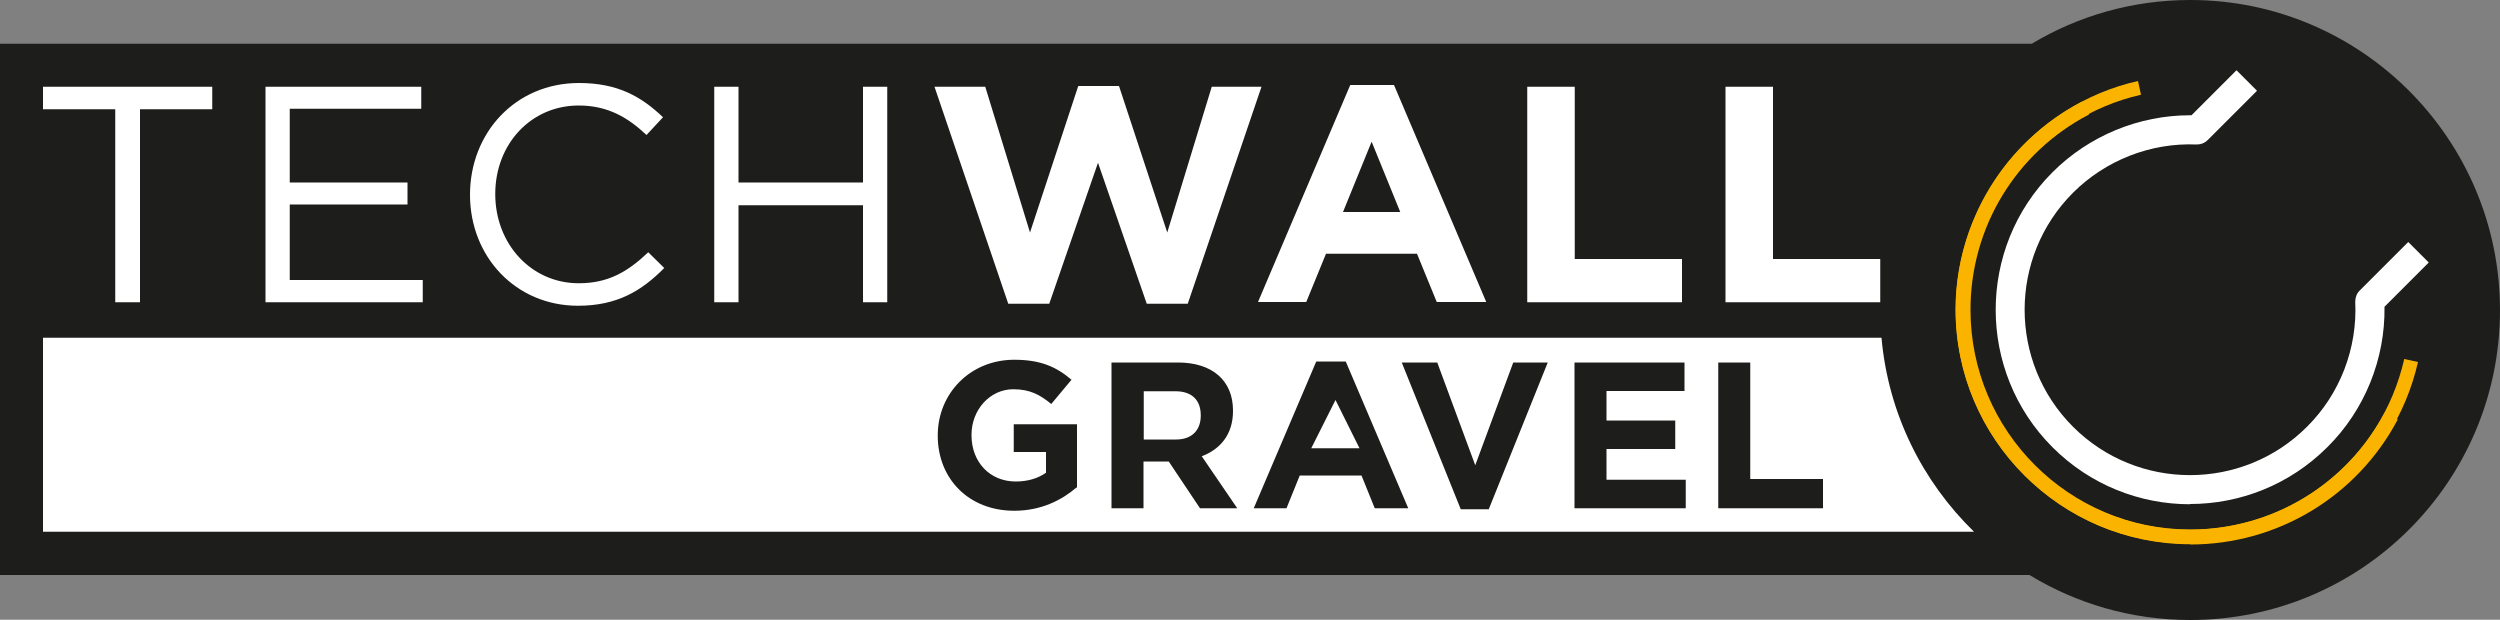
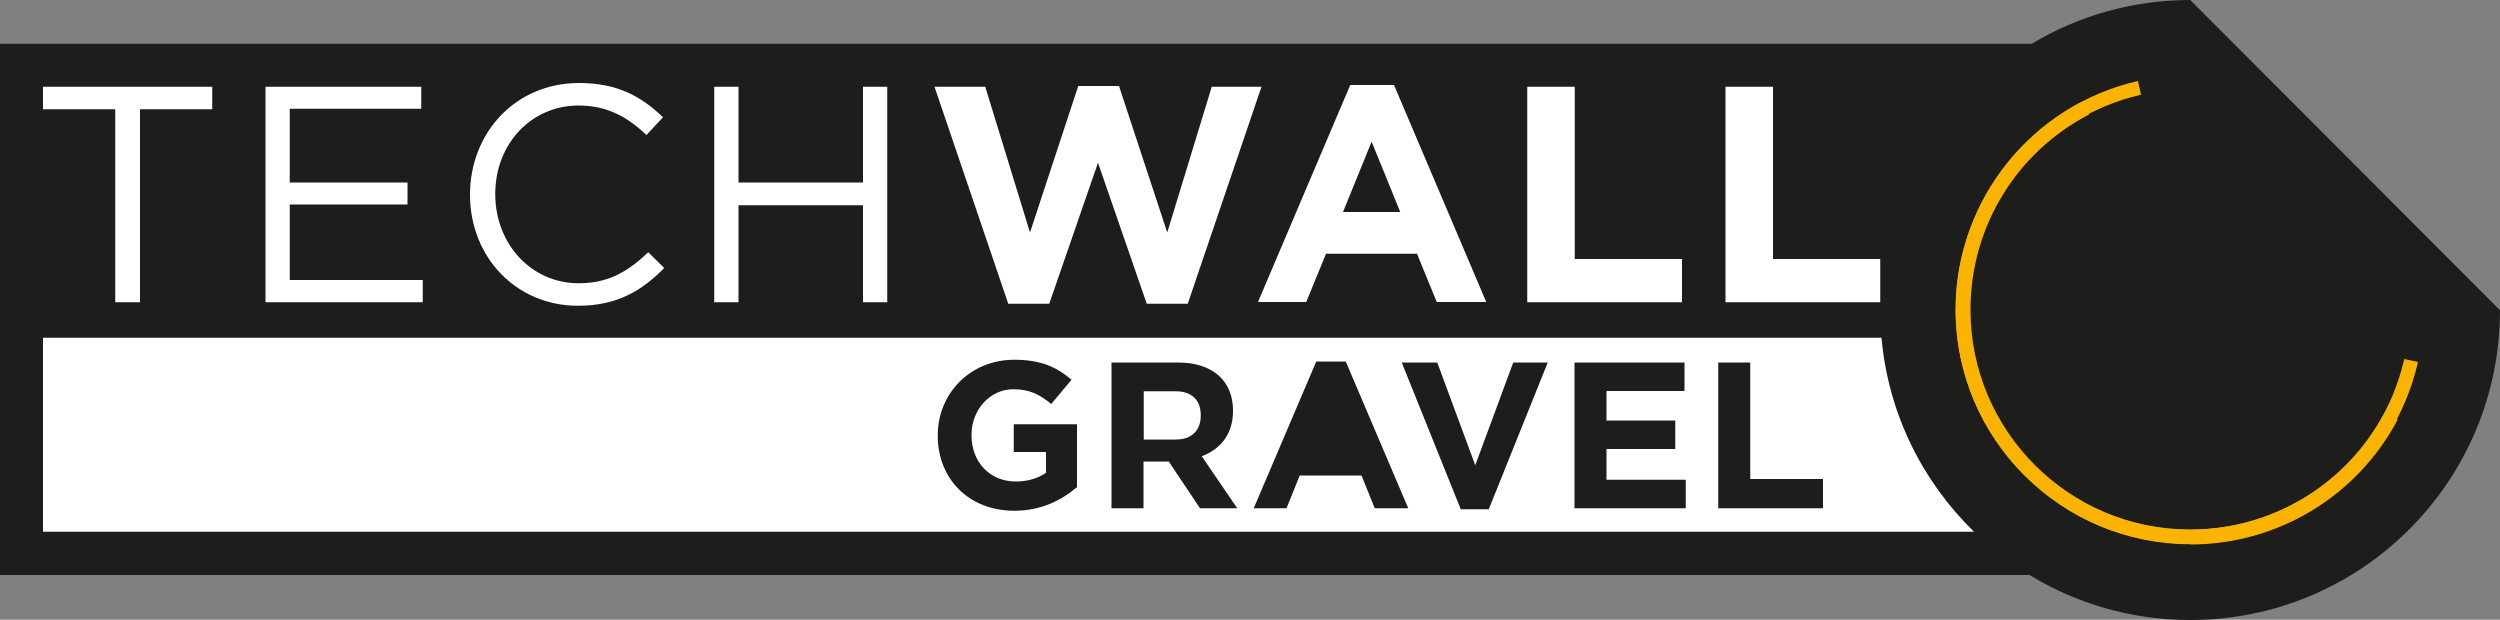
<svg xmlns="http://www.w3.org/2000/svg" id="Calque_1" data-name="Calque 1" width="100" height="24.79" viewBox="0 0 100 24.79">
  <rect x="0" y="0" width="100" height="24.79" fill="#808080" stroke="none" />
  <defs>
    <style>
      .cls-1 {
        fill: #fab400;
      }

      .cls-1, .cls-2, .cls-3 {
        stroke-width: 0px;
      }

      .cls-2 {
        fill: #fff;
      }

      .cls-3 {
        fill: #1d1d1b;
      }
    </style>
  </defs>
  <g id="TechWALL_Gravel_-_Pirelli" data-name="TechWALL Gravel - Pirelli">
-     <path class="cls-3" d="m87.61,0c-2.32,0-4.49.64-6.34,1.75H0v21.25h81.18c1.87,1.14,4.07,1.8,6.43,1.8,6.85,0,12.39-5.55,12.39-12.39S94.45,0,87.61,0" />
+     <path class="cls-3" d="m87.61,0c-2.32,0-4.49.64-6.34,1.75H0v21.25h81.18c1.87,1.14,4.07,1.8,6.43,1.8,6.85,0,12.39-5.55,12.39-12.39" />
    <path class="cls-2" d="m72.92,20.33h-4.19v-5.83h1.28v4.66h2.91v1.17Zm-5.5,0h-4.44v-5.83h4.4v1.14h-3.12v1.18h2.75v1.14h-2.75v1.23h3.17v1.14Zm-7.86.04h-1.13l-2.36-5.87h1.42l1.52,4.11,1.52-4.11h1.38l-2.36,5.87Zm-4.57-.04l-.53-1.31h-2.47l-.53,1.31h-1.31l2.5-5.87h1.18l2.5,5.87h-1.34Zm-6.99,0l-1.25-1.87h-1.01v1.87h-1.28v-5.83h2.66c1.37,0,2.2.72,2.2,1.92v.02c0,.94-.51,1.53-1.25,1.81l1.42,2.08h-1.5Zm-4.94-.83c-.6.51-1.42.93-2.49.93-1.82,0-3.06-1.28-3.06-3v-.02c0-1.66,1.29-3.02,3.06-3.02,1.05,0,1.68.28,2.29.8l-.81.97c-.45-.37-.85-.59-1.52-.59-.93,0-1.67.82-1.67,1.82v.02c0,1.07.73,1.85,1.77,1.85.47,0,.88-.12,1.21-.35v-.83h-1.29v-1.11h2.53v2.53Zm32.2-5.99H1.72v7.76h77.24c-2.06-2.01-3.43-4.72-3.7-7.76" />
-     <path class="cls-2" d="m87.6,20.17c-1.99,0-3.98-.76-5.5-2.28-3.03-3.03-3.03-7.97,0-11,1.46-1.46,3.45-2.28,5.51-2.28h.05l1.8-1.8.82.82-1.98,1.98c-.11.11-.26.17-.43.17-1.84-.08-3.65.63-4.95,1.93-2.58,2.58-2.58,6.78,0,9.36,2.58,2.58,6.78,2.58,9.36,0,1.32-1.31,2.02-3.14,1.93-5,0-.16.05-.32.17-.44l1.95-1.95.82.82-1.77,1.77c.03,2.09-.79,4.13-2.28,5.61-1.52,1.52-3.51,2.28-5.5,2.28" />
    <path class="cls-1" d="m87.61,21.77c-5.17,0-9.38-4.21-9.38-9.38,0-3.51,1.94-6.71,5.06-8.33l.27.52c-2.92,1.52-4.74,4.51-4.74,7.81,0,4.85,3.94,8.79,8.79,8.79,3.27,0,6.25-1.8,7.78-4.68l.52.28c-1.63,3.08-4.81,5-8.3,5" />
    <polygon class="cls-2" points="5.6 12.09 4.61 12.09 4.61 4.37 1.72 4.37 1.72 3.47 8.49 3.47 8.49 4.37 5.6 4.37 5.6 12.09" />
    <polygon class="cls-2" points="16.85 4.35 11.59 4.35 11.59 7.3 16.3 7.3 16.3 8.18 11.59 8.18 11.59 11.2 16.91 11.2 16.91 12.09 10.62 12.09 10.62 3.47 16.85 3.47 16.85 4.35" />
    <path class="cls-2" d="m23.12,12.23c-2.49,0-4.32-1.96-4.32-4.44s1.82-4.47,4.36-4.47c1.56,0,2.5.55,3.36,1.37l-.66.71c-.73-.69-1.54-1.18-2.71-1.18-1.91,0-3.34,1.54-3.34,3.54s1.44,3.57,3.34,3.57c1.18,0,1.96-.46,2.78-1.24l.64.63c-.9.91-1.88,1.51-3.45,1.51" />
    <polygon class="cls-2" points="29.54 8.21 29.54 12.09 28.57 12.09 28.57 3.47 29.54 3.47 29.54 7.3 34.52 7.3 34.52 3.47 35.49 3.47 35.49 12.09 34.52 12.09 34.52 8.21 29.54 8.21" />
    <polygon class="cls-2" points="47.51 12.15 45.87 12.15 43.92 6.51 41.97 12.15 40.33 12.15 37.38 3.47 39.41 3.47 41.2 9.3 43.13 3.44 44.76 3.44 46.69 9.3 48.47 3.47 50.46 3.47 47.51 12.15" />
    <path class="cls-2" d="m54.86,5.68l-1.14,2.8h2.29l-1.14-2.8Zm2.61,6.4l-.79-1.93h-3.64l-.79,1.93h-1.93l3.69-8.68h1.75l3.69,8.68h-1.98Z" />
    <polygon class="cls-2" points="61.09 12.09 61.09 3.47 62.99 3.47 62.99 10.36 67.28 10.36 67.28 12.09 61.09 12.09" />
    <polygon class="cls-2" points="69.02 12.09 69.02 3.47 70.92 3.47 70.92 10.36 75.21 10.36 75.21 12.09 69.02 12.09" />
    <path class="cls-1" d="m87.59,21.75c-5.17,0-9.37-4.2-9.37-9.37,0-4.34,3.07-8.19,7.3-9.14l.12.55c-3.98.9-6.86,4.51-6.86,8.59,0,4.86,3.95,8.81,8.81,8.81,4.13,0,7.66-2.81,8.58-6.83l.55.12c-.98,4.28-4.73,7.27-9.13,7.27" />
    <path class="cls-2" d="m47.02,15.65h-1.27v1.93h1.3c.63,0,.98-.38.98-.95v-.02c0-.63-.38-.96-1.01-.96" />
-     <polygon class="cls-2" points="52.45 17.93 54.38 17.93 53.42 16 52.45 17.93" />
  </g>
</svg>